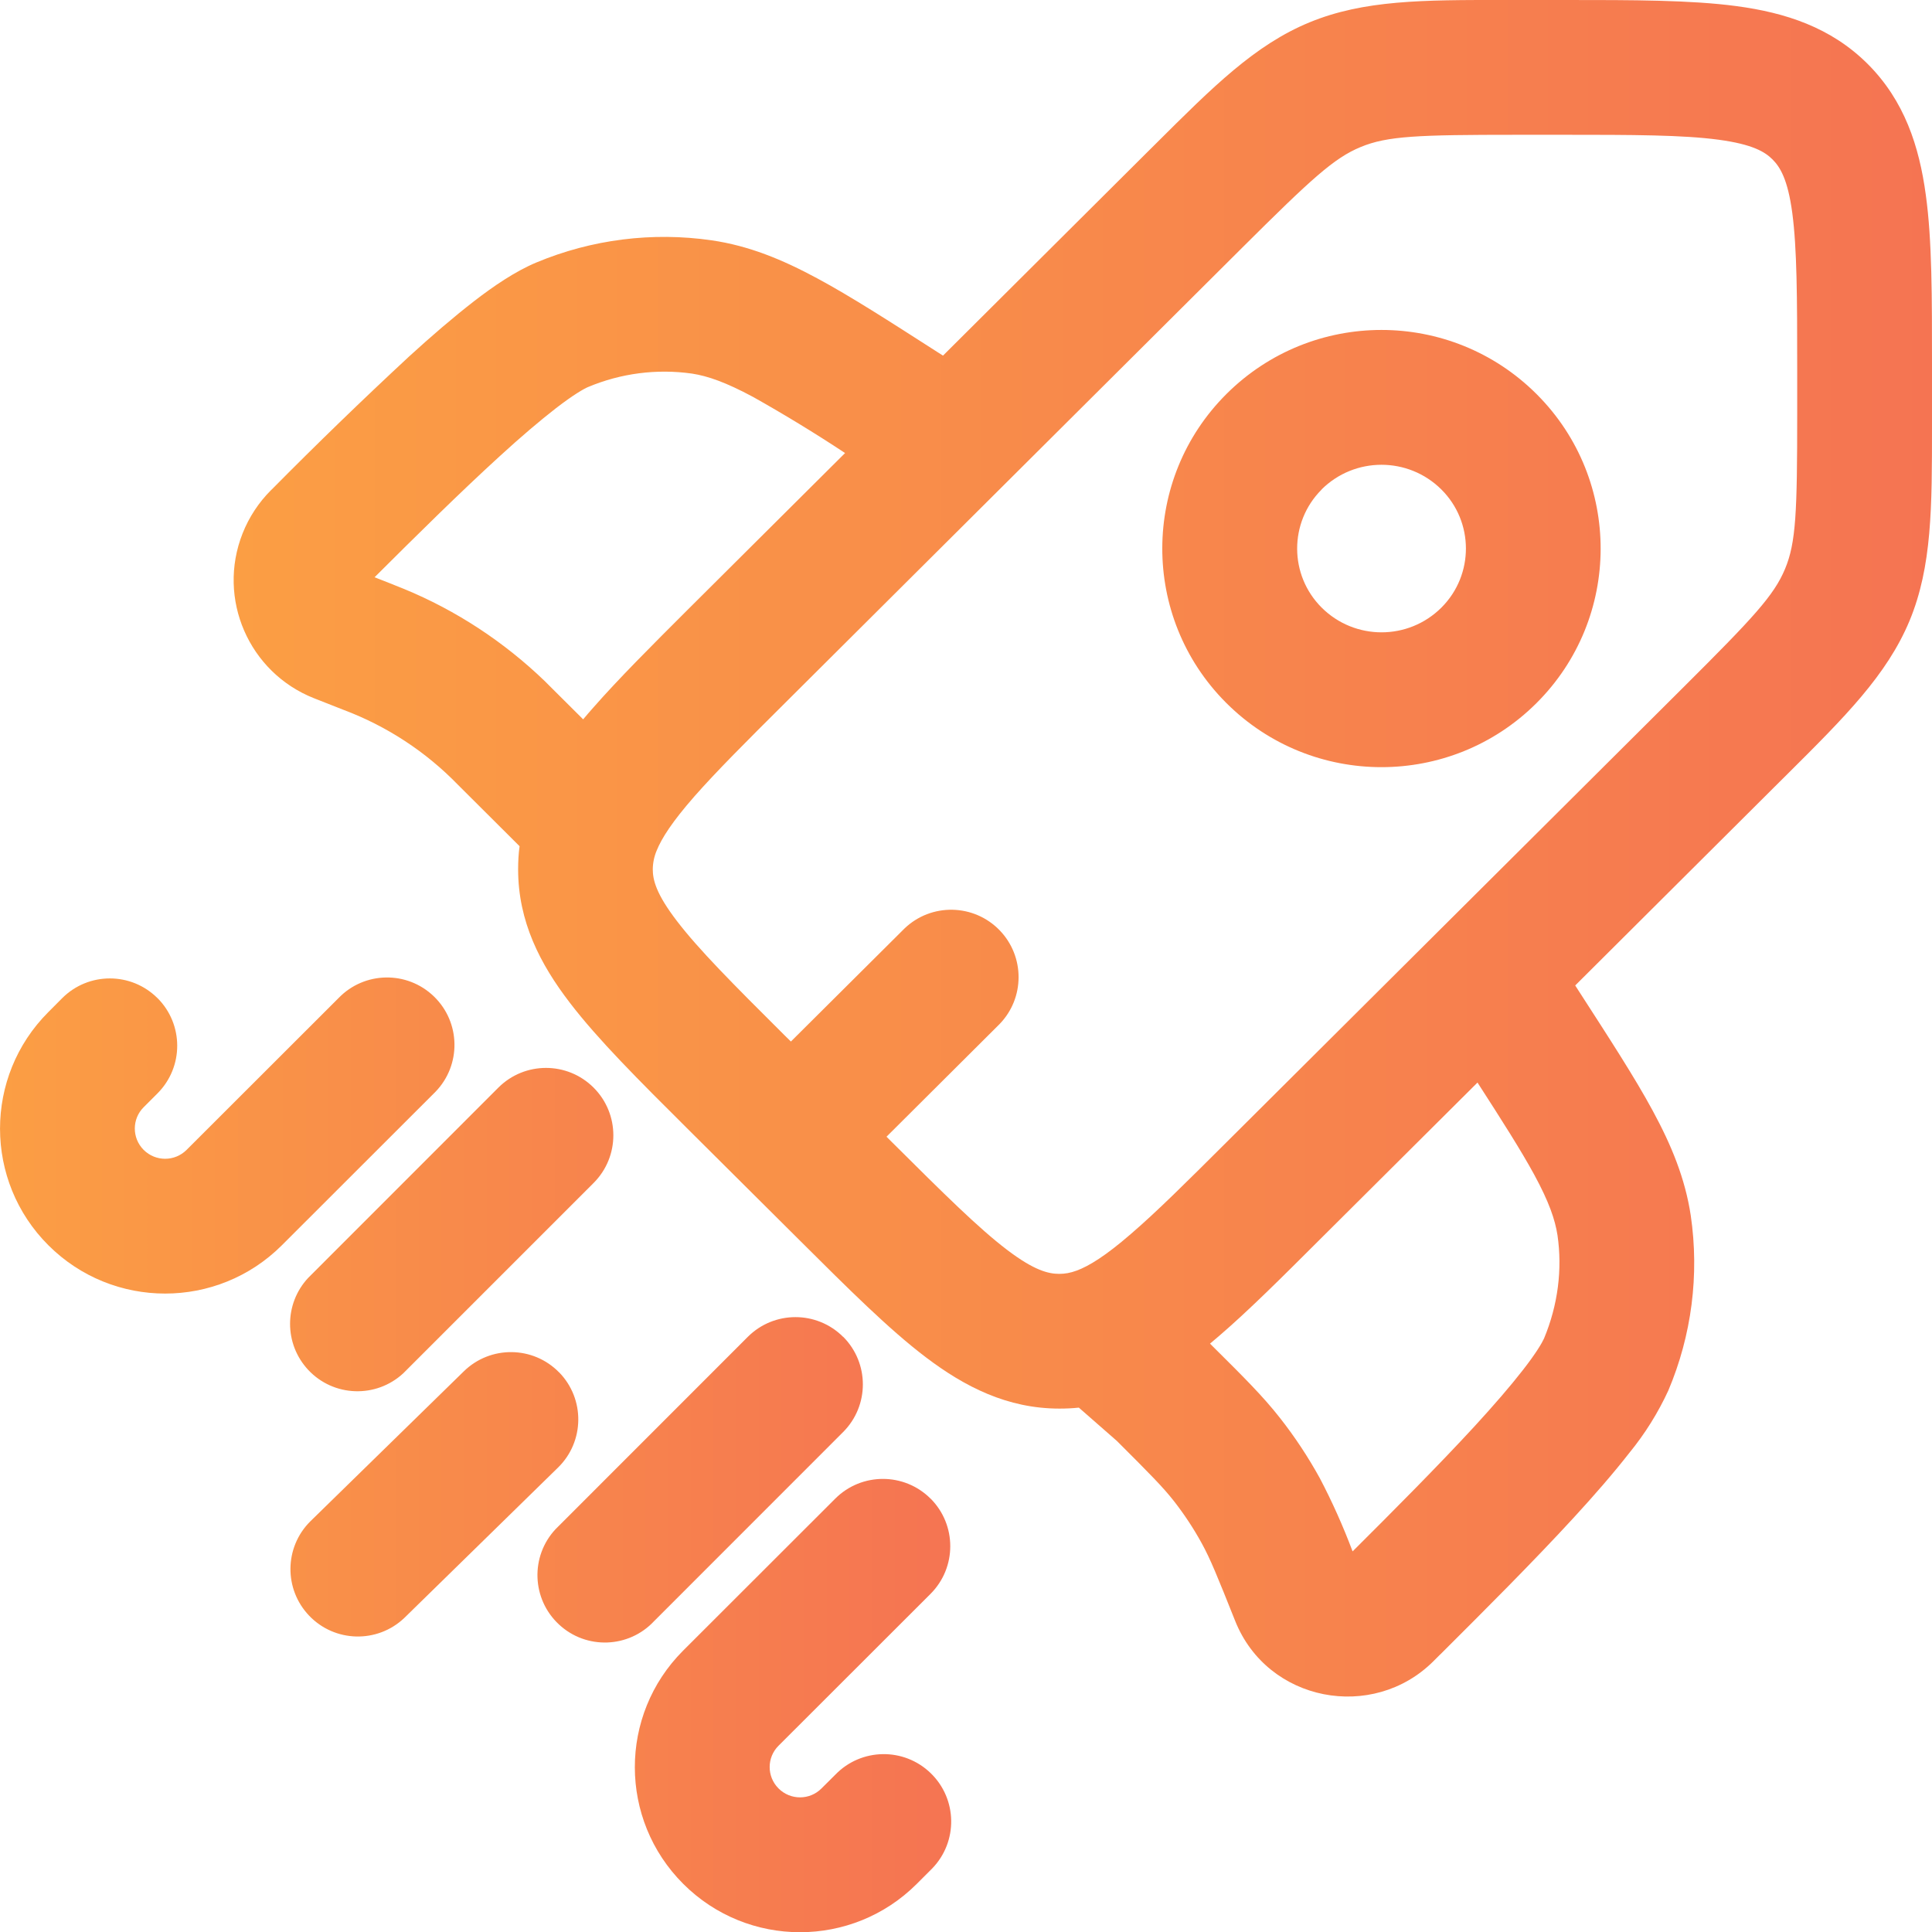
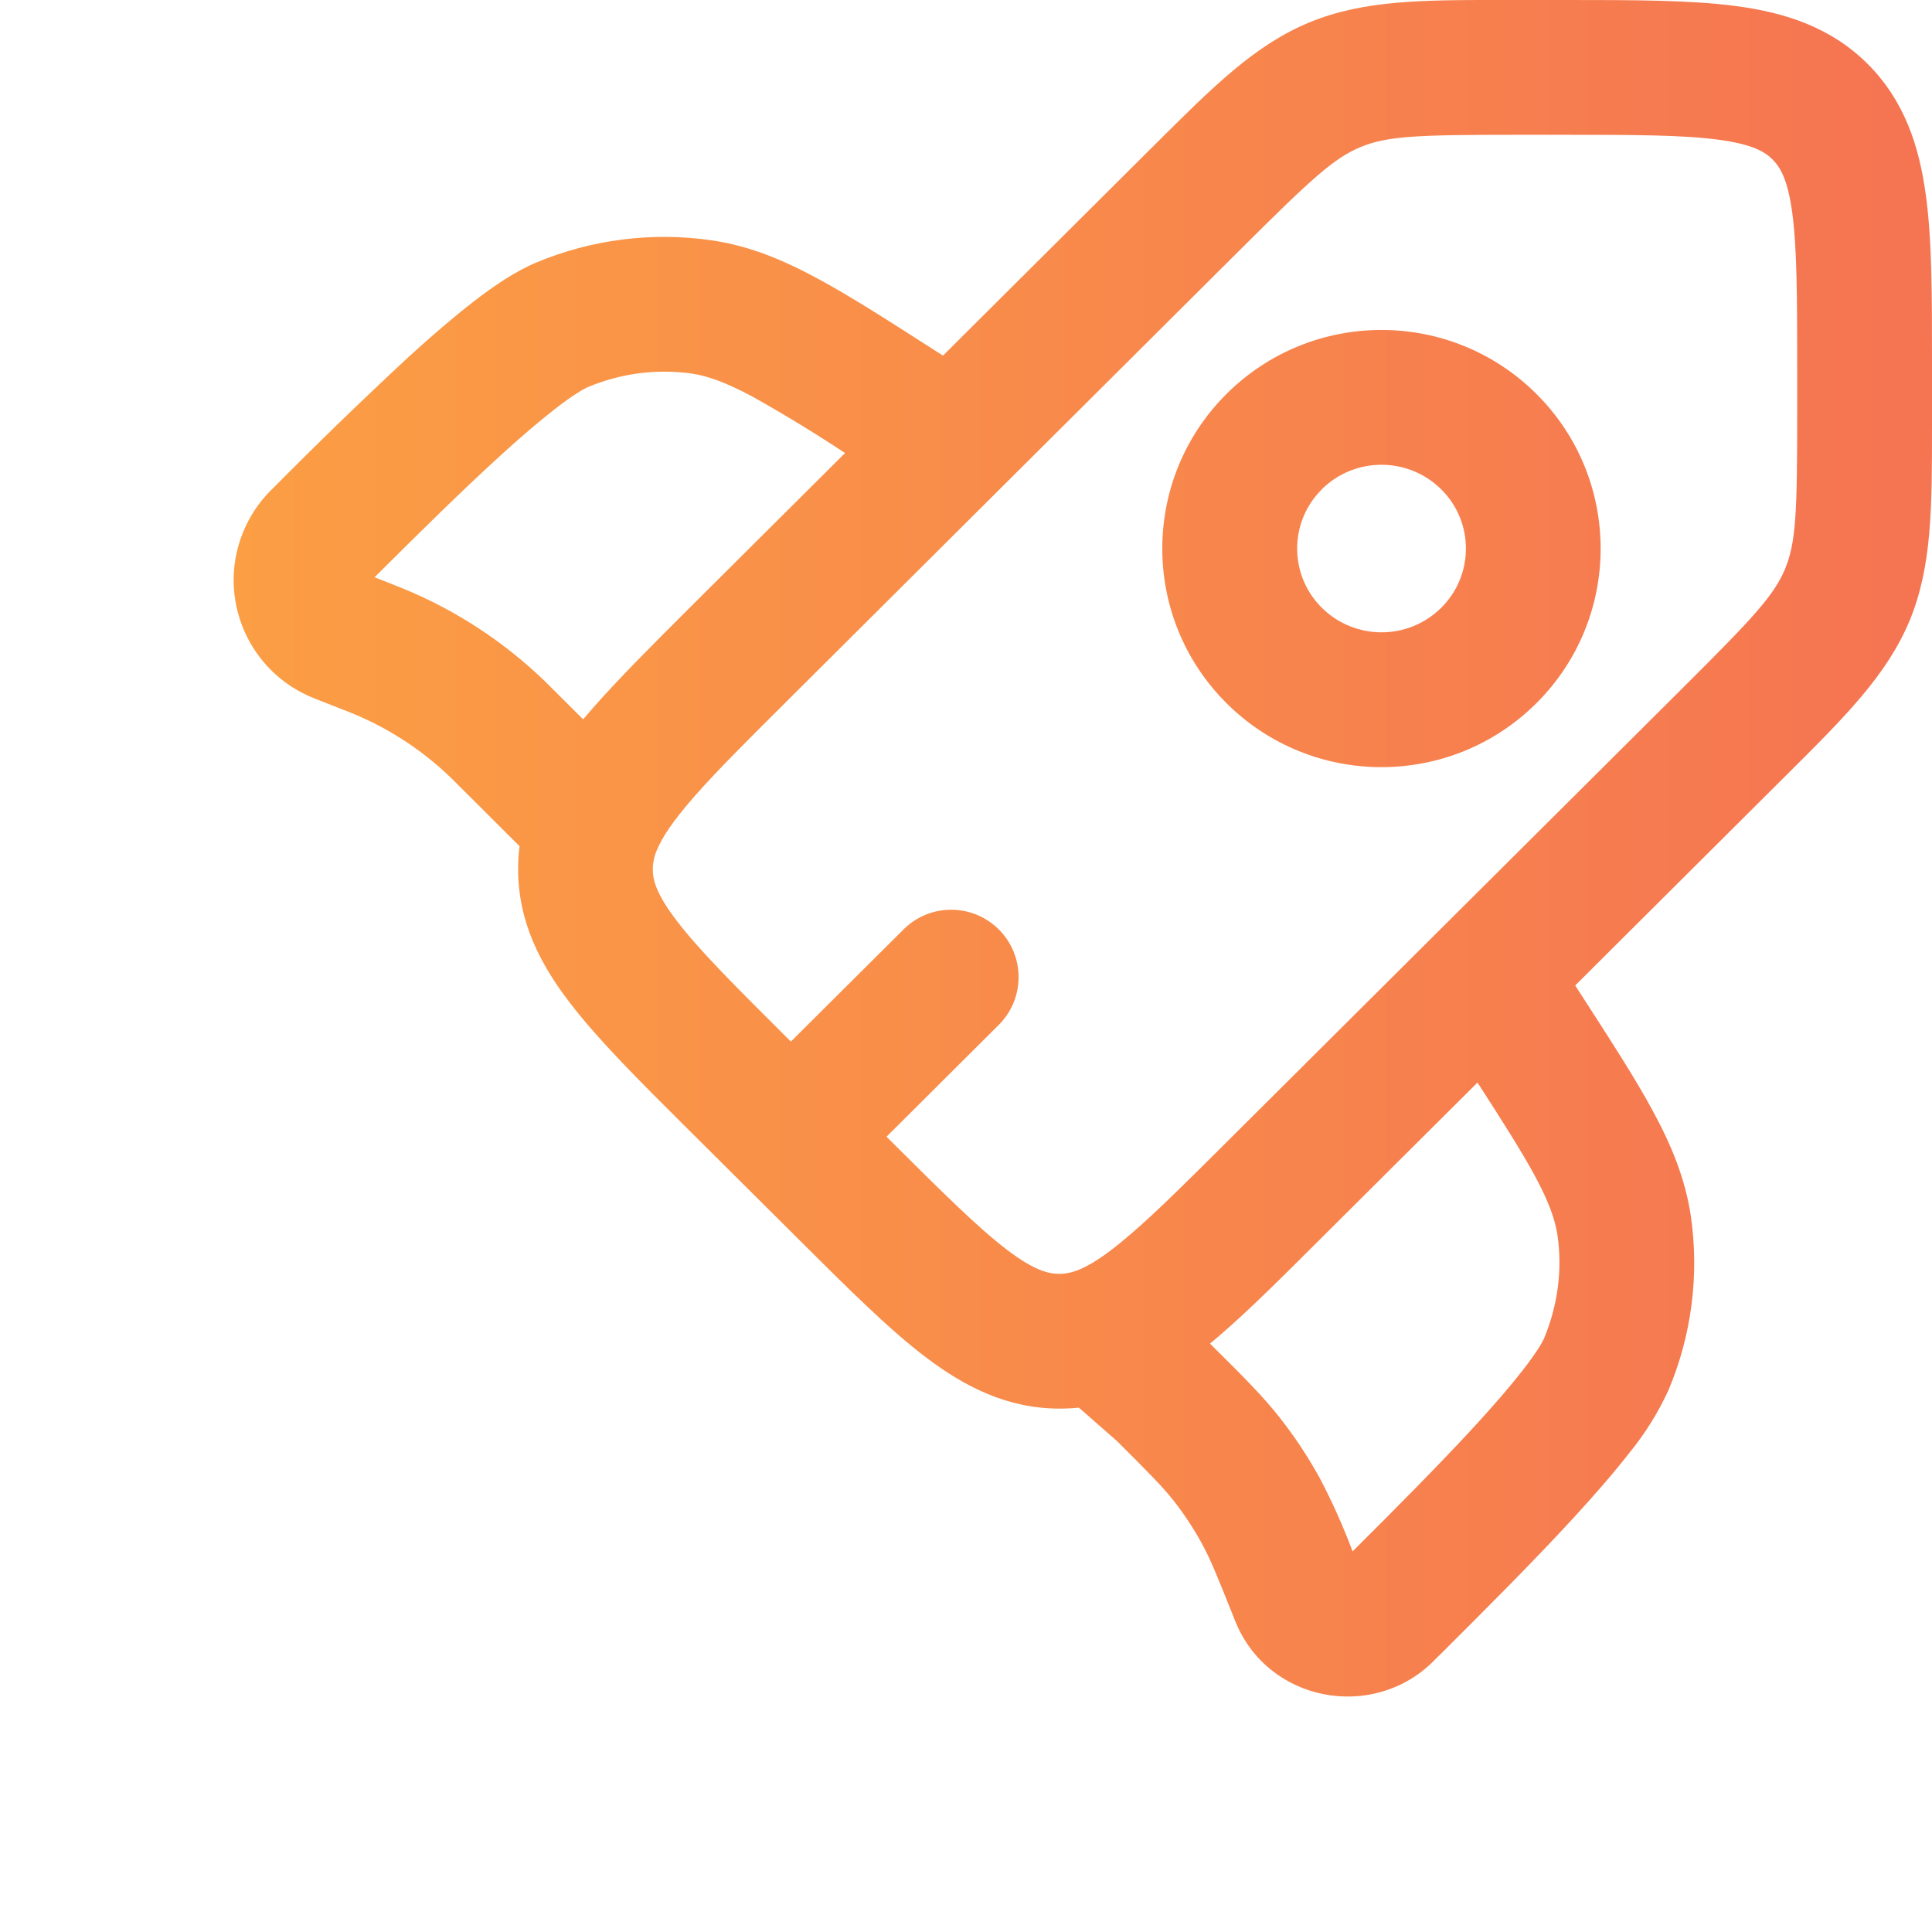
<svg xmlns="http://www.w3.org/2000/svg" xmlns:xlink="http://www.w3.org/1999/xlink" id="Ebene_2" data-name="Ebene 2" viewBox="0 0 278.06 278.08">
  <defs>
    <linearGradient id="Unbenannter_Verlauf_2" data-name="Unbenannter Verlauf 2" x1="0" y1="209.38" x2="136.9" y2="209.38" gradientUnits="userSpaceOnUse">
      <stop offset="0" stop-color="#fb9e44" />
      <stop offset="1" stop-color="#f57452" />
    </linearGradient>
    <linearGradient id="Unbenannter_Verlauf_2-2" data-name="Unbenannter Verlauf 2" x1="33.61" y1="122.08" x2="278.06" y2="122.08" xlink:href="#Unbenannter_Verlauf_2" />
  </defs>
  <g id="Ebene_1-2" data-name="Ebene 1">
    <g>
-       <path d="M22.67,143.65c3.78,3.79,3.78,9.92,0,13.71l-1.99,1.99c-1.7,1.69-1.7,4.43-.02,6.13,0,0,.01.01.02.02,1.71,1.7,4.46,1.7,6.17,0l21.88-21.86c3.72-3.85,9.86-3.96,13.72-.23,3.85,3.72,3.96,9.86.23,13.72-.08.08-.16.16-.24.24l-21.88,21.86c-9.28,9.26-24.31,9.26-33.59,0-9.28-9.26-9.29-24.29-.02-33.56,0,0,.02-.02.02-.02l1.98-1.99c3.79-3.79,9.93-3.79,13.72,0,0,0,0,0,0,0h0ZM85.44,156.54c3.78,3.79,3.78,9.92,0,13.71l-27.38,27.38c-3.92,3.65-10.06,3.44-13.71-.48-3.47-3.73-3.47-9.5,0-13.23l27.37-27.38c3.79-3.79,9.93-3.79,13.72,0,0,0,0,0,0,0ZM121.35,192.39c3.78,3.79,3.78,9.92,0,13.71l-27.2,27.21c-3.65,3.92-9.79,4.14-13.71.48-3.92-3.65-4.14-9.79-.48-13.71.16-.17.32-.33.48-.48l27.19-27.2c3.79-3.78,9.92-3.78,13.71,0h.01ZM80.47,197.51c3.74,3.83,3.67,9.97-.16,13.71l-22.12,21.64c-3.88,3.69-10.02,3.54-13.71-.34-3.63-3.81-3.56-9.82.16-13.54l22.12-21.62c3.83-3.74,9.97-3.67,13.71.16ZM133.93,215.68c3.78,3.79,3.78,9.92,0,13.71l-21.88,21.86c-1.7,1.69-1.7,4.43-.02,6.13,0,0,.01.01.02.02,1.71,1.71,4.48,1.71,6.18,0l1.99-1.98c3.72-3.85,9.86-3.96,13.72-.23,3.85,3.72,3.96,9.86.23,13.72-.08.08-.16.16-.24.24l-1.99,1.99c-9.28,9.27-24.32,9.27-33.6,0-9.28-9.26-9.3-24.28-.04-33.56.01-.01.03-.03.04-.04l21.88-21.86c3.79-3.78,9.93-3.77,13.71.01Z" fill="url(#Unbenannter_Verlauf_2)" />
      <path d="M216.53,0h8.78C235.05,0,243.32,0,249.92.88c7.02.94,13.58,3.04,18.88,8.32,5.3,5.3,7.42,11.85,8.37,18.86.91,6.57.89,14.82.89,24.52v8.76c0,11.65.01,20.18-3.23,28-3.26,7.82-9.31,13.84-17.59,22.08l-1.24,1.23-29.29,29.18.5.78c4.4,6.82,8.02,12.38,10.63,17.2,2.72,5.01,4.69,9.79,5.5,15.13,1.25,8.54.13,17.25-3.23,25.19-1.48,3.21-3.36,6.22-5.6,8.96-2.28,2.92-5.04,6.1-8.01,9.33-5.88,6.4-12.93,13.43-19.18,19.66l-.09.08-.94.94c-8.72,8.68-23.85,5.88-28.52-5.81-2.57-6.44-3.57-8.92-4.82-11.19-1.17-2.13-2.51-4.16-4.01-6.08-1.59-2.02-3.44-3.89-8.2-8.64l-5.47-4.79c-.93.1-1.86.14-2.79.14-7.49,0-13.62-3.13-19.26-7.41-5.3-4.02-11.15-9.86-18.03-16.71l-16.39-16.31c-6.88-6.85-12.74-12.69-16.77-17.96-4.31-5.61-7.46-11.73-7.46-19.23,0-1.13.06-2.24.21-3.32l-8.89-8.86c-4.61-4.75-10.22-8.42-16.41-10.75l-4.27-1.68c-9.4-3.71-14.01-14.33-10.3-23.72.93-2.35,2.33-4.48,4.12-6.26l.09-.08c6.44-6.51,13.02-12.88,19.72-19.1,3.23-2.95,6.43-5.7,9.36-7.97,2.79-2.16,5.95-4.32,8.99-5.59,7.97-3.33,16.7-4.43,25.25-3.19,5.34.78,10.13,2.75,15.16,5.46,4.84,2.6,10.44,6.21,17.27,10.59l.85.54,29.35-29.23,1.23-1.22c8.28-8.25,14.32-14.28,22.16-17.51S204.81-.01,216.53,0ZM212.65,155.81c3.63,5.63,6.25,9.75,8.15,13.23,2.15,3.96,3.01,6.49,3.36,8.74.71,4.88.08,10.02-1.94,14.86-.26.58-1.1,2.06-3.04,4.54-1.81,2.33-4.18,5.07-6.96,8.1-5.24,5.69-11.55,12.02-17.55,18-1.36-3.61-2.93-7.13-4.72-10.54-1.68-3.05-3.6-5.96-5.76-8.7-2.43-3.1-5.21-5.86-9.57-10.19l-.47-.47c.44-.37.87-.74,1.31-1.11,4.27-3.67,9.04-8.43,14.52-13.9,0,0,22.66-22.56,22.66-22.56ZM218.26,19.4c-14.19,0-18.6.17-22.43,1.76-3.83,1.58-7.06,4.55-17.1,14.54l-65.78,65.51c-5.63,5.6-9.83,9.8-13.01,13.41-3.18,3.63-4.71,6.01-5.43,7.8-.36.85-.55,1.77-.56,2.69,0,1.53.48,3.54,3.47,7.44,3.14,4.11,8.04,9.03,15.52,16.48l.89.87,16.34-16.26c3.86-3.71,10-3.59,13.72.27,3.62,3.77,3.61,9.73-.03,13.48l-16.27,16.21.81.81c7.49,7.45,12.42,12.34,16.55,15.48,3.91,2.97,5.95,3.45,7.5,3.45.81,0,1.59-.13,2.51-.47,1.76-.65,4.14-2.1,7.82-5.29,3.69-3.17,7.98-7.44,13.74-13.18l65.79-65.51c10.04-10,13.01-13.19,14.6-17.01,1.58-3.79,1.75-8.15,1.75-22.28v-6.38c0-10.53-.03-17.46-.71-22.58-.65-4.84-1.75-6.6-2.85-7.7-1.09-1.09-2.87-2.17-7.76-2.83-5.16-.69-12.12-.71-22.69-.71,0,0-6.4,0-6.4,0ZM221.12,56.69c-12.33-12.27-32.26-12.27-44.59,0-12.29,12.23-12.34,32.12-.11,44.41.04.04.07.07.11.11,12.33,12.27,32.26,12.27,44.59,0,12.29-12.23,12.34-32.12.11-44.41-.04-.04-.07-.07-.11-.11ZM190.21,70.44c4.77-4.73,12.46-4.73,17.23,0,4.7,4.67,4.72,12.27.05,16.97-.02.02-.03.03-.05.05-4.76,4.73-12.45,4.73-17.21,0-4.7-4.67-4.72-12.27-.05-16.97.02-.02.03-.03.05-.05h-.01ZM121.62,65.2c-4.31-2.85-8.73-5.54-13.23-8.07-3.97-2.13-6.53-3.01-8.79-3.36-5.08-.72-10.25-.05-14.98,1.94-.61.26-2.1,1.11-4.59,3.03-2.33,1.81-5.1,4.16-8.12,6.93-5.7,5.2-12.02,11.45-18,17.41l2.7,1.06.06.03,1.45.58c7.54,3.1,14.43,7.63,20.31,13.3l1.1,1.1,4.4,4.38c.48-.57.96-1.13,1.45-1.68,3.65-4.16,8.32-8.83,13.68-14.18,0,0,22.57-22.47,22.57-22.47Z" fill="url(#Unbenannter_Verlauf_2-2)" fill-rule="evenodd" />
    </g>
  </g>
</svg>